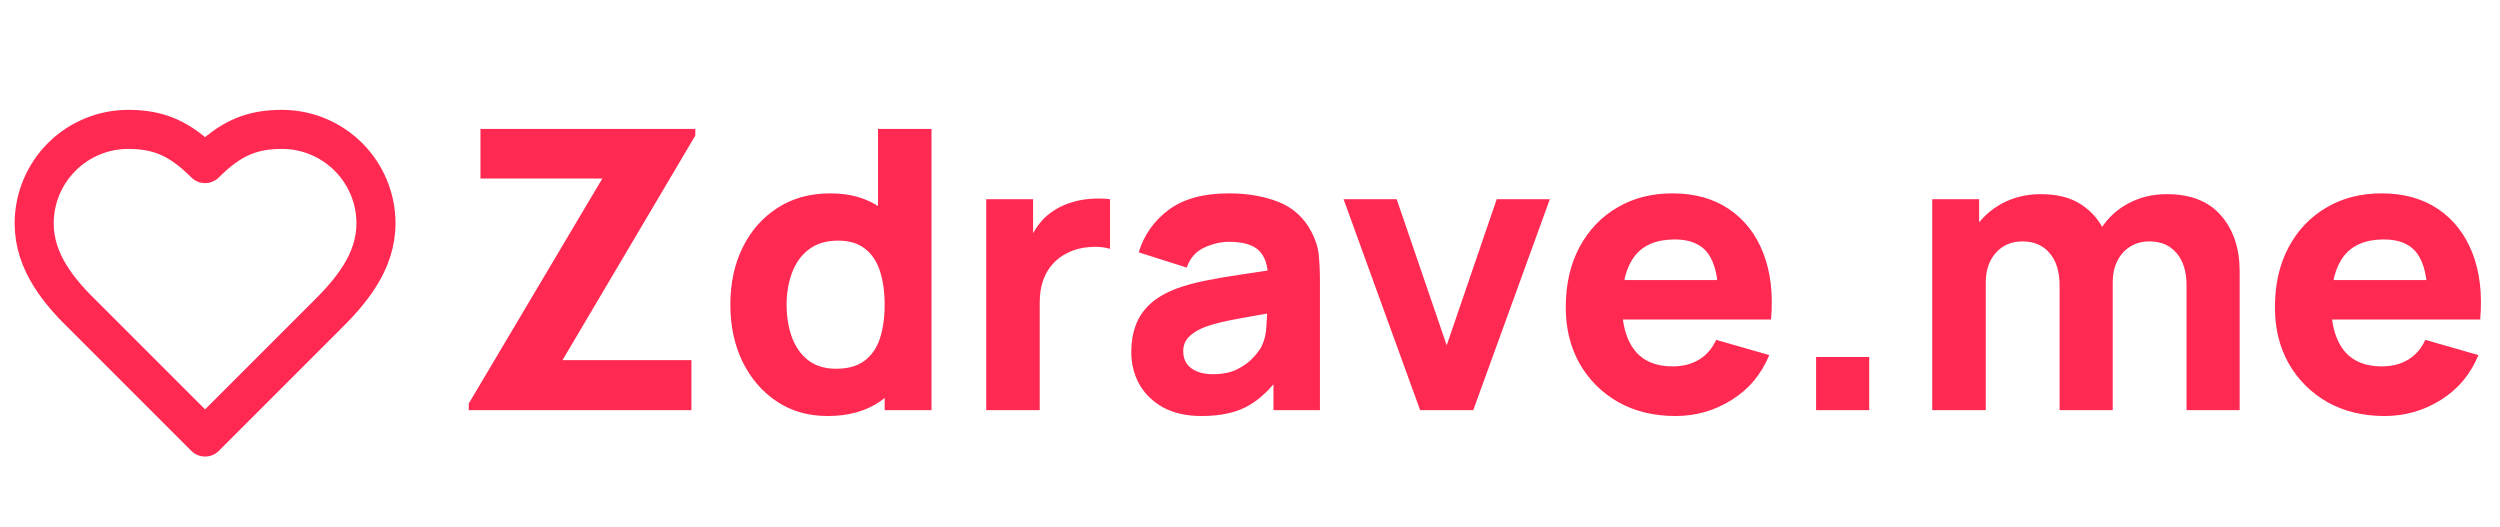
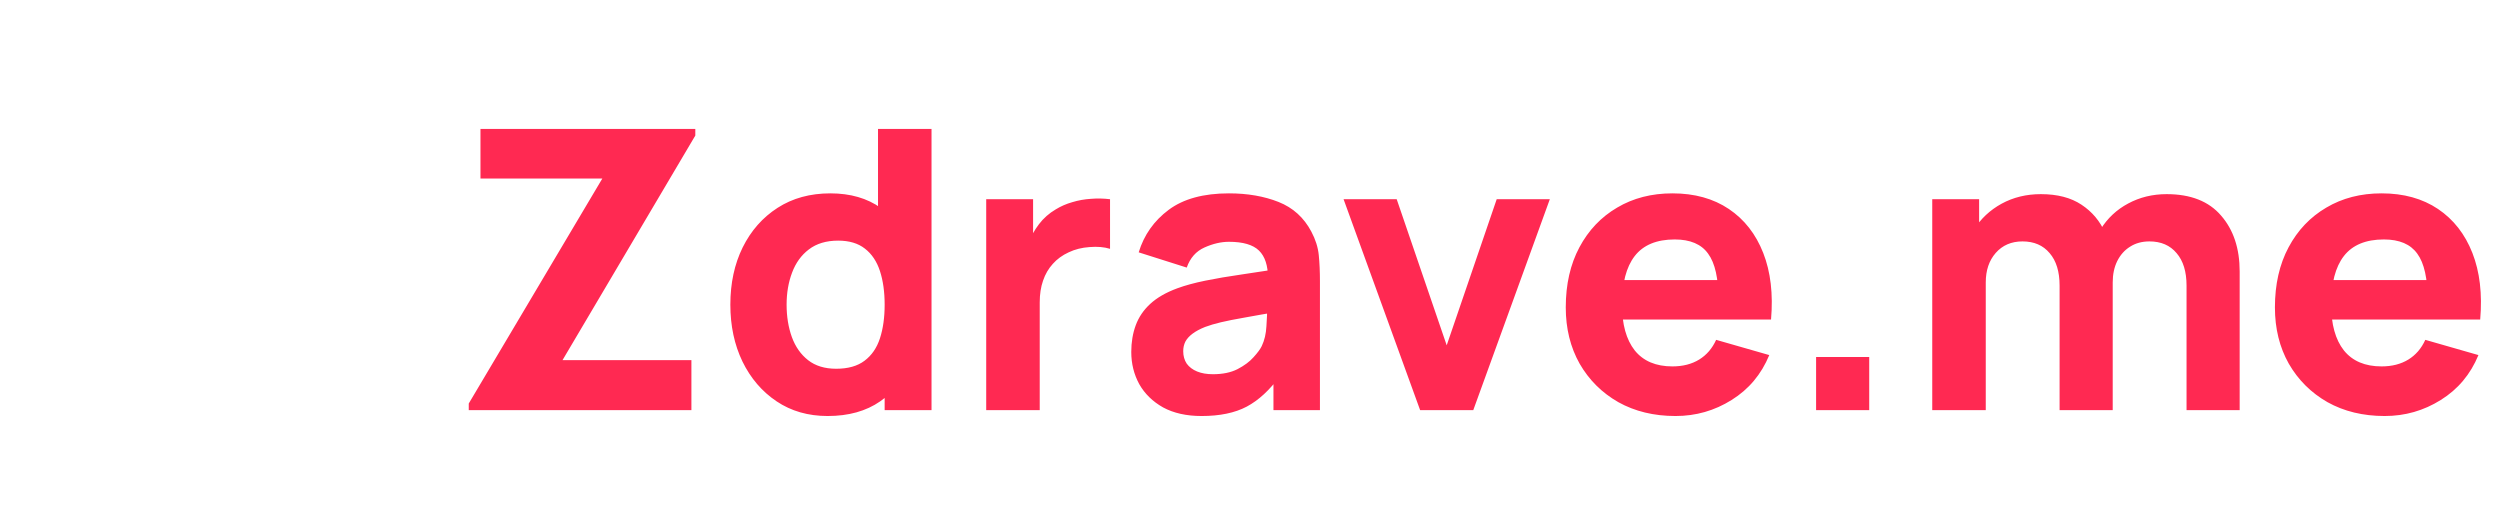
<svg xmlns="http://www.w3.org/2000/svg" width="128" height="27" viewBox="0 0 128 27" fill="none">
  <path d="M24 21V20.66L30.84 9.14H24.6V6.6H35.6V6.94L28.8 18.44H35.4V21H24ZM42.374 21.3C41.38 21.3 40.51 21.05 39.764 20.55C39.017 20.05 38.434 19.37 38.014 18.51C37.6 17.65 37.394 16.68 37.394 15.6C37.394 14.5 37.604 13.523 38.024 12.67C38.45 11.81 39.047 11.133 39.814 10.64C40.58 10.147 41.48 9.9 42.514 9.9C43.54 9.9 44.404 10.15 45.104 10.65C45.804 11.15 46.334 11.83 46.694 12.69C47.054 13.55 47.234 14.52 47.234 15.6C47.234 16.68 47.05 17.65 46.684 18.51C46.324 19.37 45.784 20.05 45.064 20.55C44.344 21.05 43.447 21.3 42.374 21.3ZM42.814 18.88C43.42 18.88 43.904 18.743 44.264 18.47C44.63 18.197 44.894 17.813 45.054 17.32C45.214 16.827 45.294 16.253 45.294 15.6C45.294 14.947 45.214 14.373 45.054 13.88C44.894 13.387 44.637 13.003 44.284 12.73C43.937 12.457 43.48 12.32 42.914 12.32C42.307 12.32 41.807 12.47 41.414 12.77C41.027 13.063 40.74 13.46 40.554 13.96C40.367 14.453 40.274 15 40.274 15.6C40.274 16.207 40.364 16.76 40.544 17.26C40.724 17.753 41 18.147 41.374 18.44C41.747 18.733 42.227 18.88 42.814 18.88ZM45.294 21V13.6H44.954V6.6H47.694V21H45.294ZM50.494 21V10.2H52.894V12.84L52.634 12.5C52.774 12.127 52.96 11.787 53.194 11.48C53.427 11.173 53.714 10.92 54.054 10.72C54.314 10.56 54.597 10.437 54.904 10.35C55.21 10.257 55.527 10.2 55.854 10.18C56.18 10.153 56.507 10.16 56.834 10.2V12.74C56.534 12.647 56.184 12.617 55.784 12.65C55.39 12.677 55.034 12.767 54.714 12.92C54.394 13.067 54.124 13.263 53.904 13.51C53.684 13.75 53.517 14.037 53.404 14.37C53.29 14.697 53.234 15.067 53.234 15.48V21H50.494ZM61.521 21.3C60.748 21.3 60.091 21.153 59.551 20.86C59.018 20.56 58.611 20.163 58.331 19.67C58.058 19.17 57.921 18.62 57.921 18.02C57.921 17.52 57.998 17.063 58.151 16.65C58.304 16.237 58.551 15.873 58.891 15.56C59.238 15.24 59.701 14.973 60.281 14.76C60.681 14.613 61.158 14.483 61.711 14.37C62.264 14.257 62.891 14.15 63.591 14.05C64.291 13.943 65.061 13.827 65.901 13.7L64.921 14.24C64.921 13.6 64.768 13.13 64.461 12.83C64.154 12.53 63.641 12.38 62.921 12.38C62.521 12.38 62.104 12.477 61.671 12.67C61.238 12.863 60.934 13.207 60.761 13.7L58.301 12.92C58.574 12.027 59.088 11.3 59.841 10.74C60.594 10.18 61.621 9.9 62.921 9.9C63.874 9.9 64.721 10.047 65.461 10.34C66.201 10.633 66.761 11.14 67.141 11.86C67.354 12.26 67.481 12.66 67.521 13.06C67.561 13.46 67.581 13.907 67.581 14.4V21H65.201V18.78L65.541 19.24C65.014 19.967 64.444 20.493 63.831 20.82C63.224 21.14 62.454 21.3 61.521 21.3ZM62.101 19.16C62.601 19.16 63.021 19.073 63.361 18.9C63.708 18.72 63.981 18.517 64.181 18.29C64.388 18.063 64.528 17.873 64.601 17.72C64.741 17.427 64.821 17.087 64.841 16.7C64.868 16.307 64.881 15.98 64.881 15.72L65.681 15.92C64.874 16.053 64.221 16.167 63.721 16.26C63.221 16.347 62.818 16.427 62.511 16.5C62.204 16.573 61.934 16.653 61.701 16.74C61.434 16.847 61.218 16.963 61.051 17.09C60.891 17.21 60.771 17.343 60.691 17.49C60.618 17.637 60.581 17.8 60.581 17.98C60.581 18.227 60.641 18.44 60.761 18.62C60.888 18.793 61.064 18.927 61.291 19.02C61.518 19.113 61.788 19.16 62.101 19.16ZM72.711 21L68.791 10.2H71.511L74.071 17.68L76.631 10.2H79.351L75.431 21H72.711ZM85.787 21.3C84.68 21.3 83.704 21.063 82.857 20.59C82.017 20.11 81.357 19.453 80.877 18.62C80.404 17.78 80.167 16.82 80.167 15.74C80.167 14.56 80.4 13.533 80.867 12.66C81.334 11.787 81.977 11.11 82.797 10.63C83.617 10.143 84.561 9.9 85.627 9.9C86.76 9.9 87.724 10.167 88.517 10.7C89.311 11.233 89.897 11.983 90.277 12.95C90.657 13.917 90.79 15.053 90.677 16.36H87.987V15.36C87.987 14.26 87.811 13.47 87.457 12.99C87.111 12.503 86.54 12.26 85.747 12.26C84.82 12.26 84.137 12.543 83.697 13.11C83.264 13.67 83.047 14.5 83.047 15.6C83.047 16.607 83.264 17.387 83.697 17.94C84.137 18.487 84.781 18.76 85.627 18.76C86.16 18.76 86.617 18.643 86.997 18.41C87.377 18.177 87.667 17.84 87.867 17.4L90.587 18.18C90.18 19.167 89.537 19.933 88.657 20.48C87.784 21.027 86.827 21.3 85.787 21.3ZM82.207 16.36V14.34H89.367V16.36H82.207ZM92.984 21V18.28H95.704V21H92.984ZM111.951 21V14.62C111.951 13.907 111.781 13.353 111.441 12.96C111.107 12.56 110.644 12.36 110.051 12.36C109.671 12.36 109.341 12.45 109.061 12.63C108.781 12.803 108.561 13.05 108.401 13.37C108.247 13.683 108.171 14.047 108.171 14.46L107.031 13.7C107.031 12.96 107.204 12.307 107.551 11.74C107.904 11.173 108.374 10.733 108.961 10.42C109.554 10.1 110.211 9.94 110.931 9.94C112.164 9.94 113.094 10.307 113.721 11.04C114.354 11.767 114.671 12.72 114.671 13.9V21H111.951ZM98.931 21V10.2H101.331V13.78H101.671V21H98.931ZM105.451 21V14.62C105.451 13.907 105.281 13.353 104.941 12.96C104.607 12.56 104.144 12.36 103.551 12.36C102.984 12.36 102.527 12.557 102.181 12.95C101.841 13.337 101.671 13.84 101.671 14.46L100.531 13.66C100.531 12.953 100.707 12.32 101.061 11.76C101.414 11.2 101.887 10.757 102.481 10.43C103.081 10.103 103.751 9.94 104.491 9.94C105.337 9.94 106.031 10.12 106.571 10.48C107.117 10.84 107.521 11.32 107.781 11.92C108.041 12.52 108.171 13.18 108.171 13.9V21H105.451ZM122.096 21.3C120.989 21.3 120.012 21.063 119.166 20.59C118.326 20.11 117.666 19.453 117.186 18.62C116.712 17.78 116.476 16.82 116.476 15.74C116.476 14.56 116.709 13.533 117.176 12.66C117.642 11.787 118.286 11.11 119.106 10.63C119.926 10.143 120.869 9.9 121.936 9.9C123.069 9.9 124.032 10.167 124.826 10.7C125.619 11.233 126.206 11.983 126.586 12.95C126.966 13.917 127.099 15.053 126.986 16.36H124.296V15.36C124.296 14.26 124.119 13.47 123.766 12.99C123.419 12.503 122.849 12.26 122.056 12.26C121.129 12.26 120.446 12.543 120.006 13.11C119.572 13.67 119.356 14.5 119.356 15.6C119.356 16.607 119.572 17.387 120.006 17.94C120.446 18.487 121.089 18.76 121.936 18.76C122.469 18.76 122.926 18.643 123.306 18.41C123.686 18.177 123.976 17.84 124.176 17.4L126.896 18.18C126.489 19.167 125.846 19.933 124.966 20.48C124.092 21.027 123.136 21.3 122.096 21.3ZM118.516 16.36V14.34H125.676V16.36H118.516Z" fill="#FF2952" />
-   <path d="M16.625 16.25C17.929 14.973 19.25 13.441 19.25 11.438C19.25 10.161 18.743 8.937 17.84 8.035C16.938 7.132 15.714 6.625 14.438 6.625C12.898 6.625 11.812 7.062 10.5 8.375C9.188 7.062 8.102 6.625 6.562 6.625C5.286 6.625 4.062 7.132 3.16 8.035C2.257 8.937 1.75 10.161 1.75 11.438C1.75 13.45 3.062 14.981 4.375 16.25L10.5 22.375L16.625 16.25Z" stroke="#FF2952" stroke-width="2" stroke-linecap="round" stroke-linejoin="round" />
</svg>